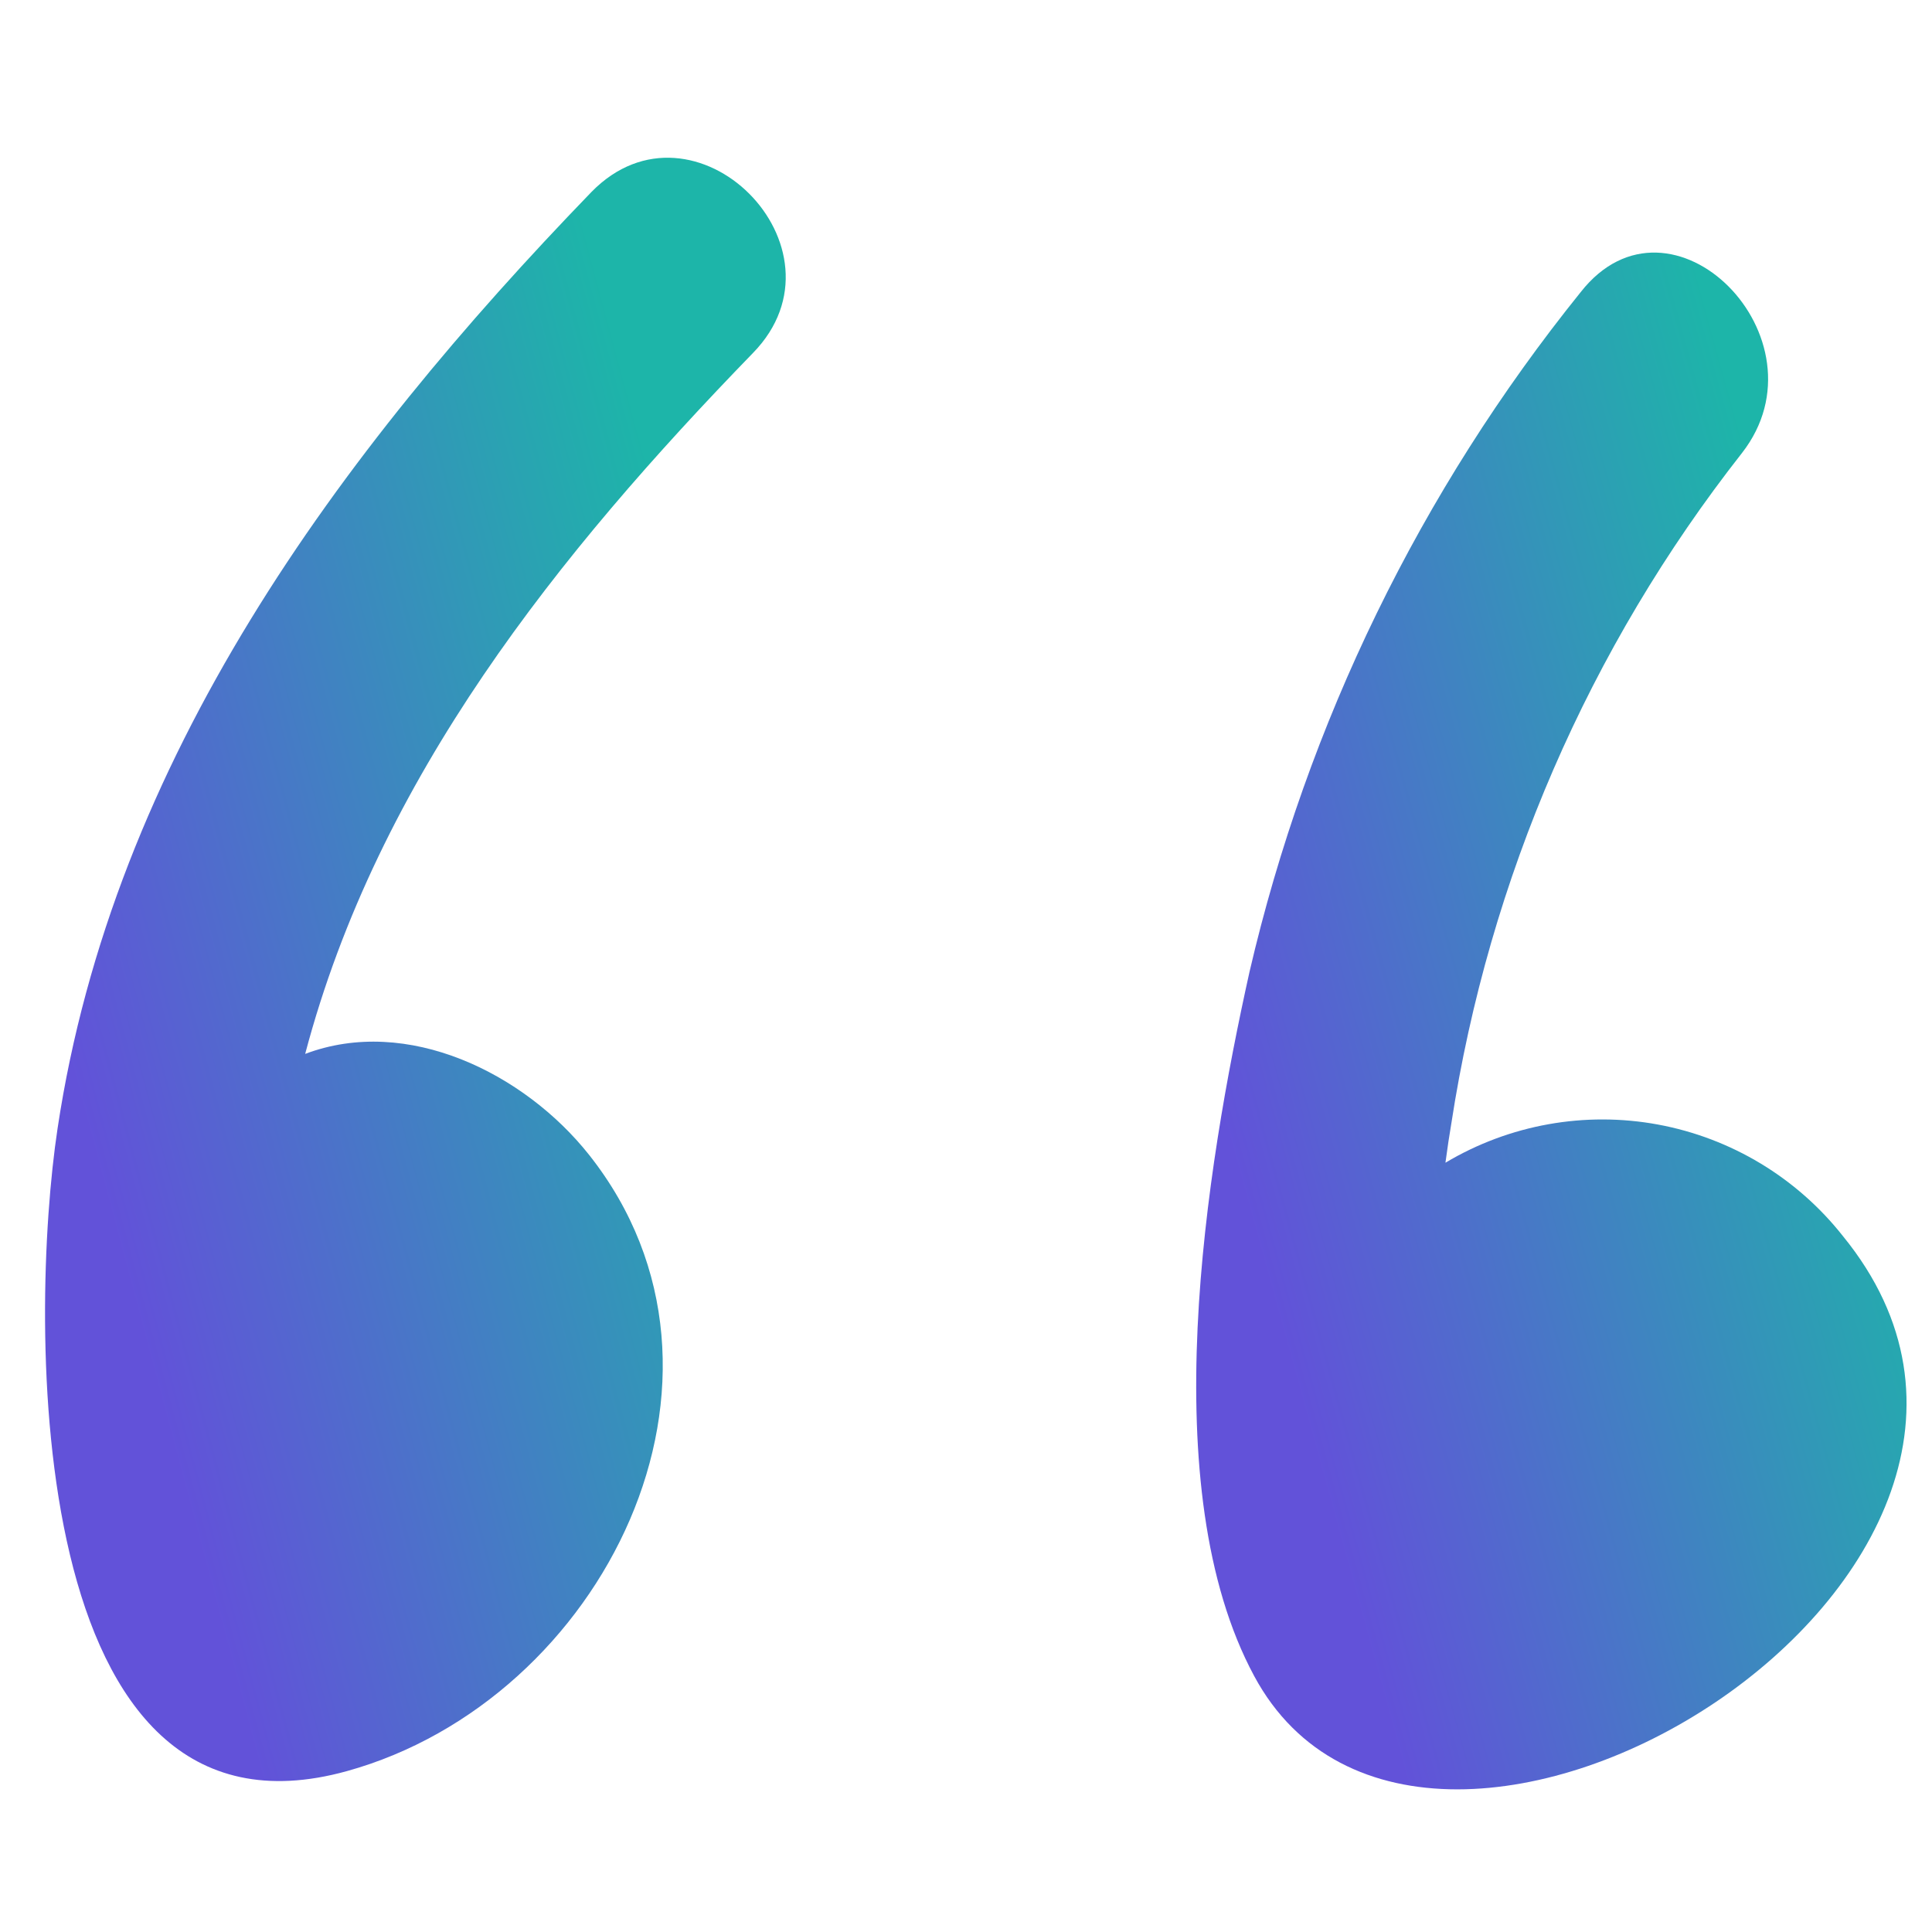
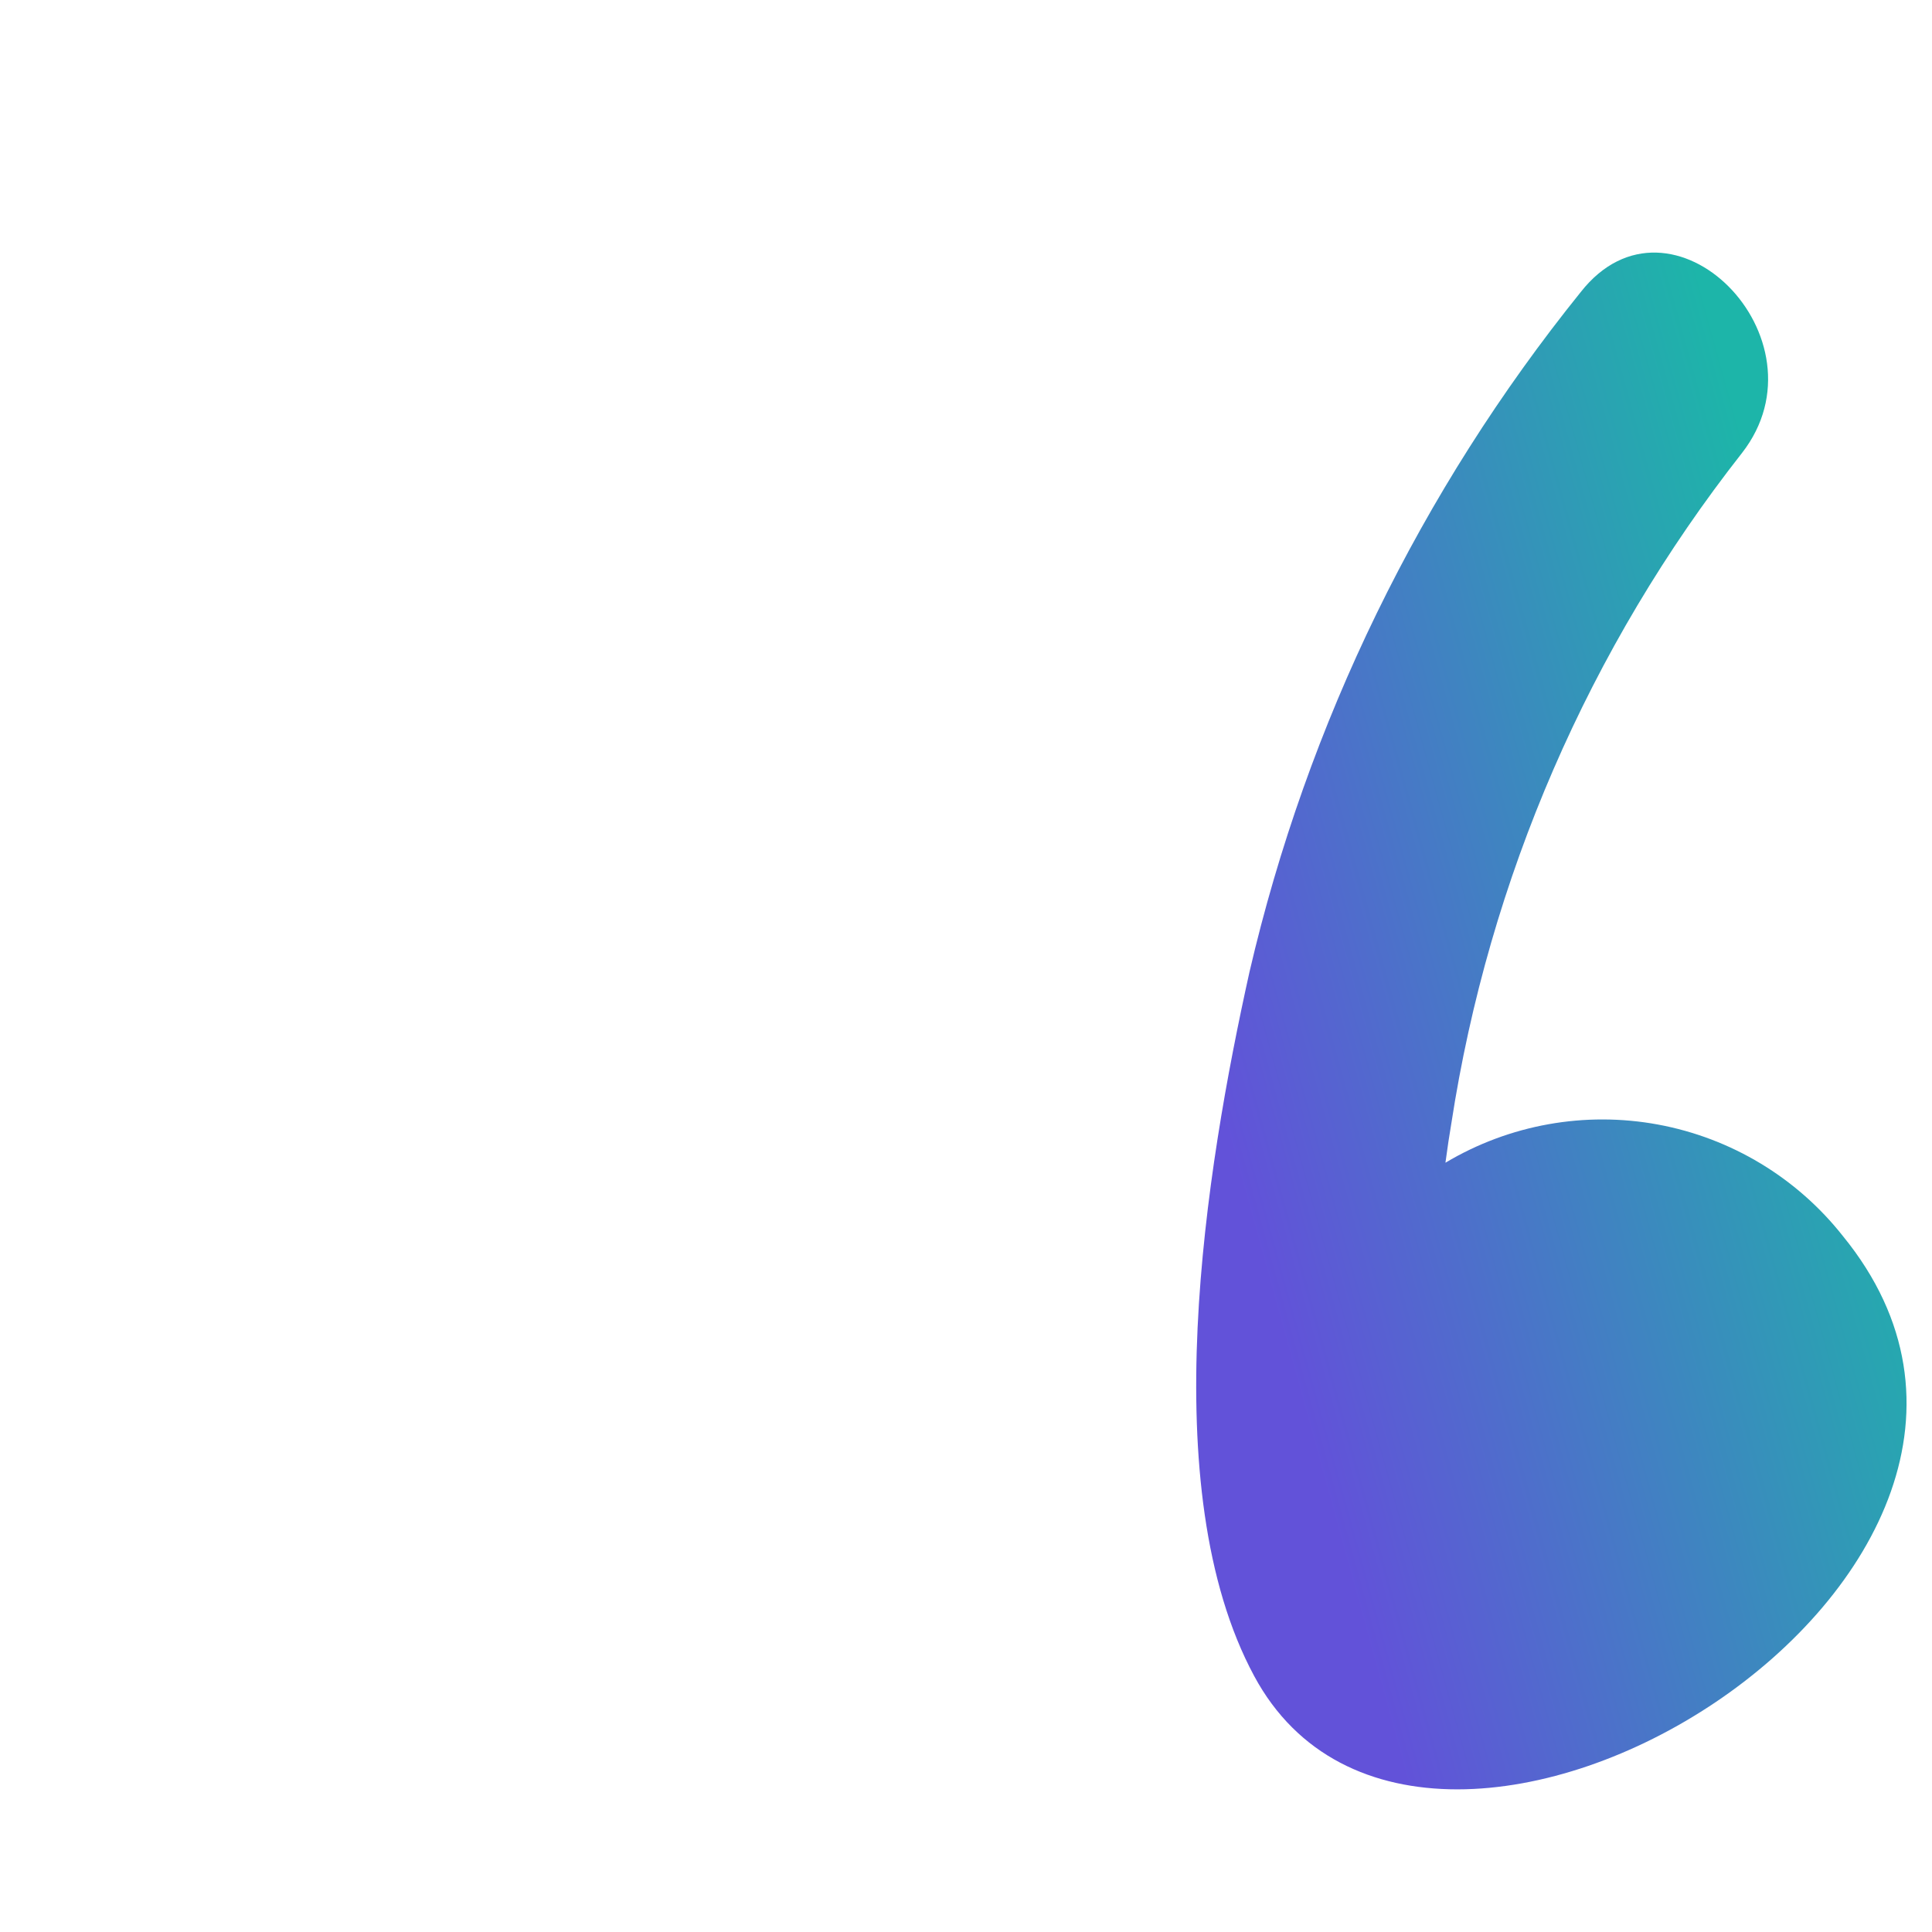
<svg xmlns="http://www.w3.org/2000/svg" width="50" height="50" viewBox="0 0 50 50" fill="none">
-   <path d="M15.306 4.969C8.755 11.744 2.928 19.642 1.49 29.203C0.745 34.122 0.592 48.162 8.979 45.836C15.602 43.999 19.796 35.632 15.245 29.887C13.571 27.775 10.541 26.275 7.898 27.275C9.786 20.132 14.449 14.326 19.49 9.132C22.133 6.418 17.969 2.244 15.306 4.969Z" fill="url(#paint0_linear)" />
  <path d="M37.408 30.091C37.459 29.713 37.51 29.366 37.561 29.071C38.535 22.738 41.125 16.763 45.082 11.724C47.388 8.764 43.245 4.581 40.908 7.56C36.763 12.704 33.833 18.718 32.337 25.152C31.204 30.254 29.847 38.53 32.459 43.377C36.908 51.642 54.796 40.693 47.694 31.989C46.502 30.478 44.801 29.453 42.908 29.103C41.016 28.754 39.061 29.105 37.408 30.091Z" fill="url(#paint1_linear)" />
  <defs>
    <linearGradient id="paint0_linear" x1="1.166" y1="25.211" x2="19.056" y2="20.428" gradientUnits="userSpaceOnUse">
      <stop stop-color="#6252D9" />
      <stop offset="1" stop-color="#1DB5A9" />
    </linearGradient>
    <linearGradient id="paint1_linear" x1="30.957" y1="26.539" x2="48.039" y2="21.823" gradientUnits="userSpaceOnUse">
      <stop stop-color="#6252D9" />
      <stop offset="1" stop-color="#1DB5A9" />
    </linearGradient>
  </defs>
</svg>